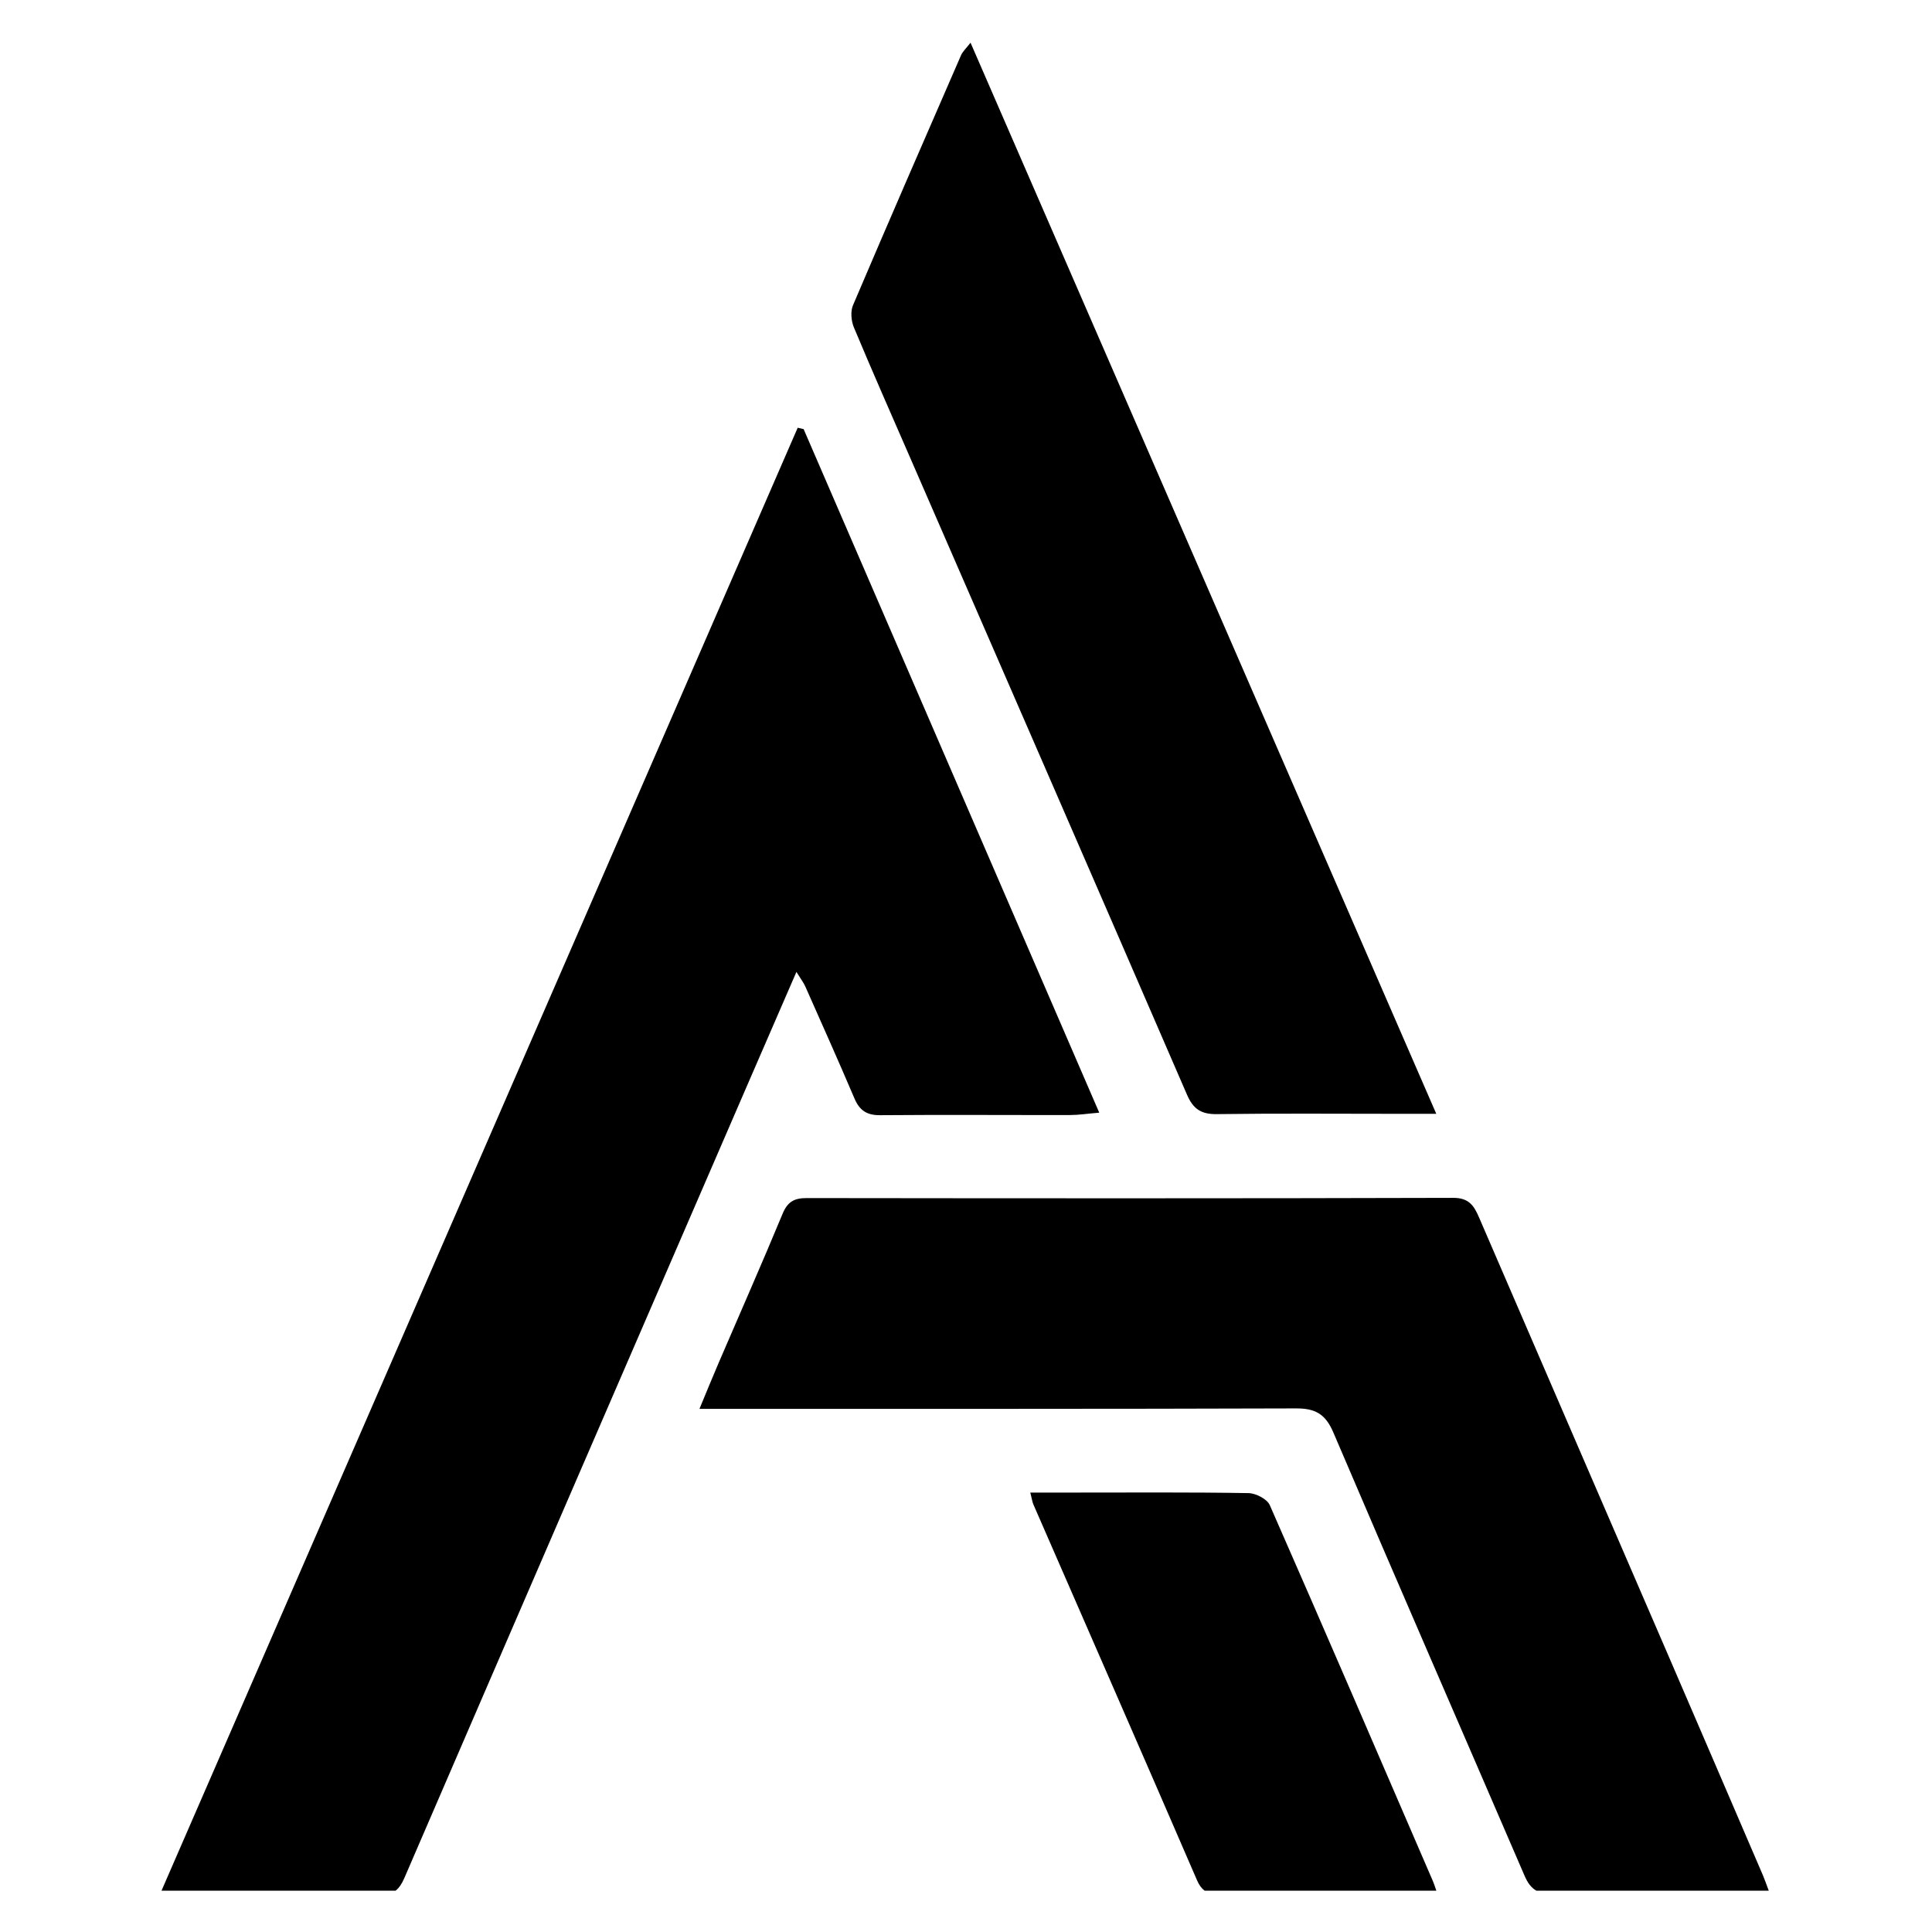
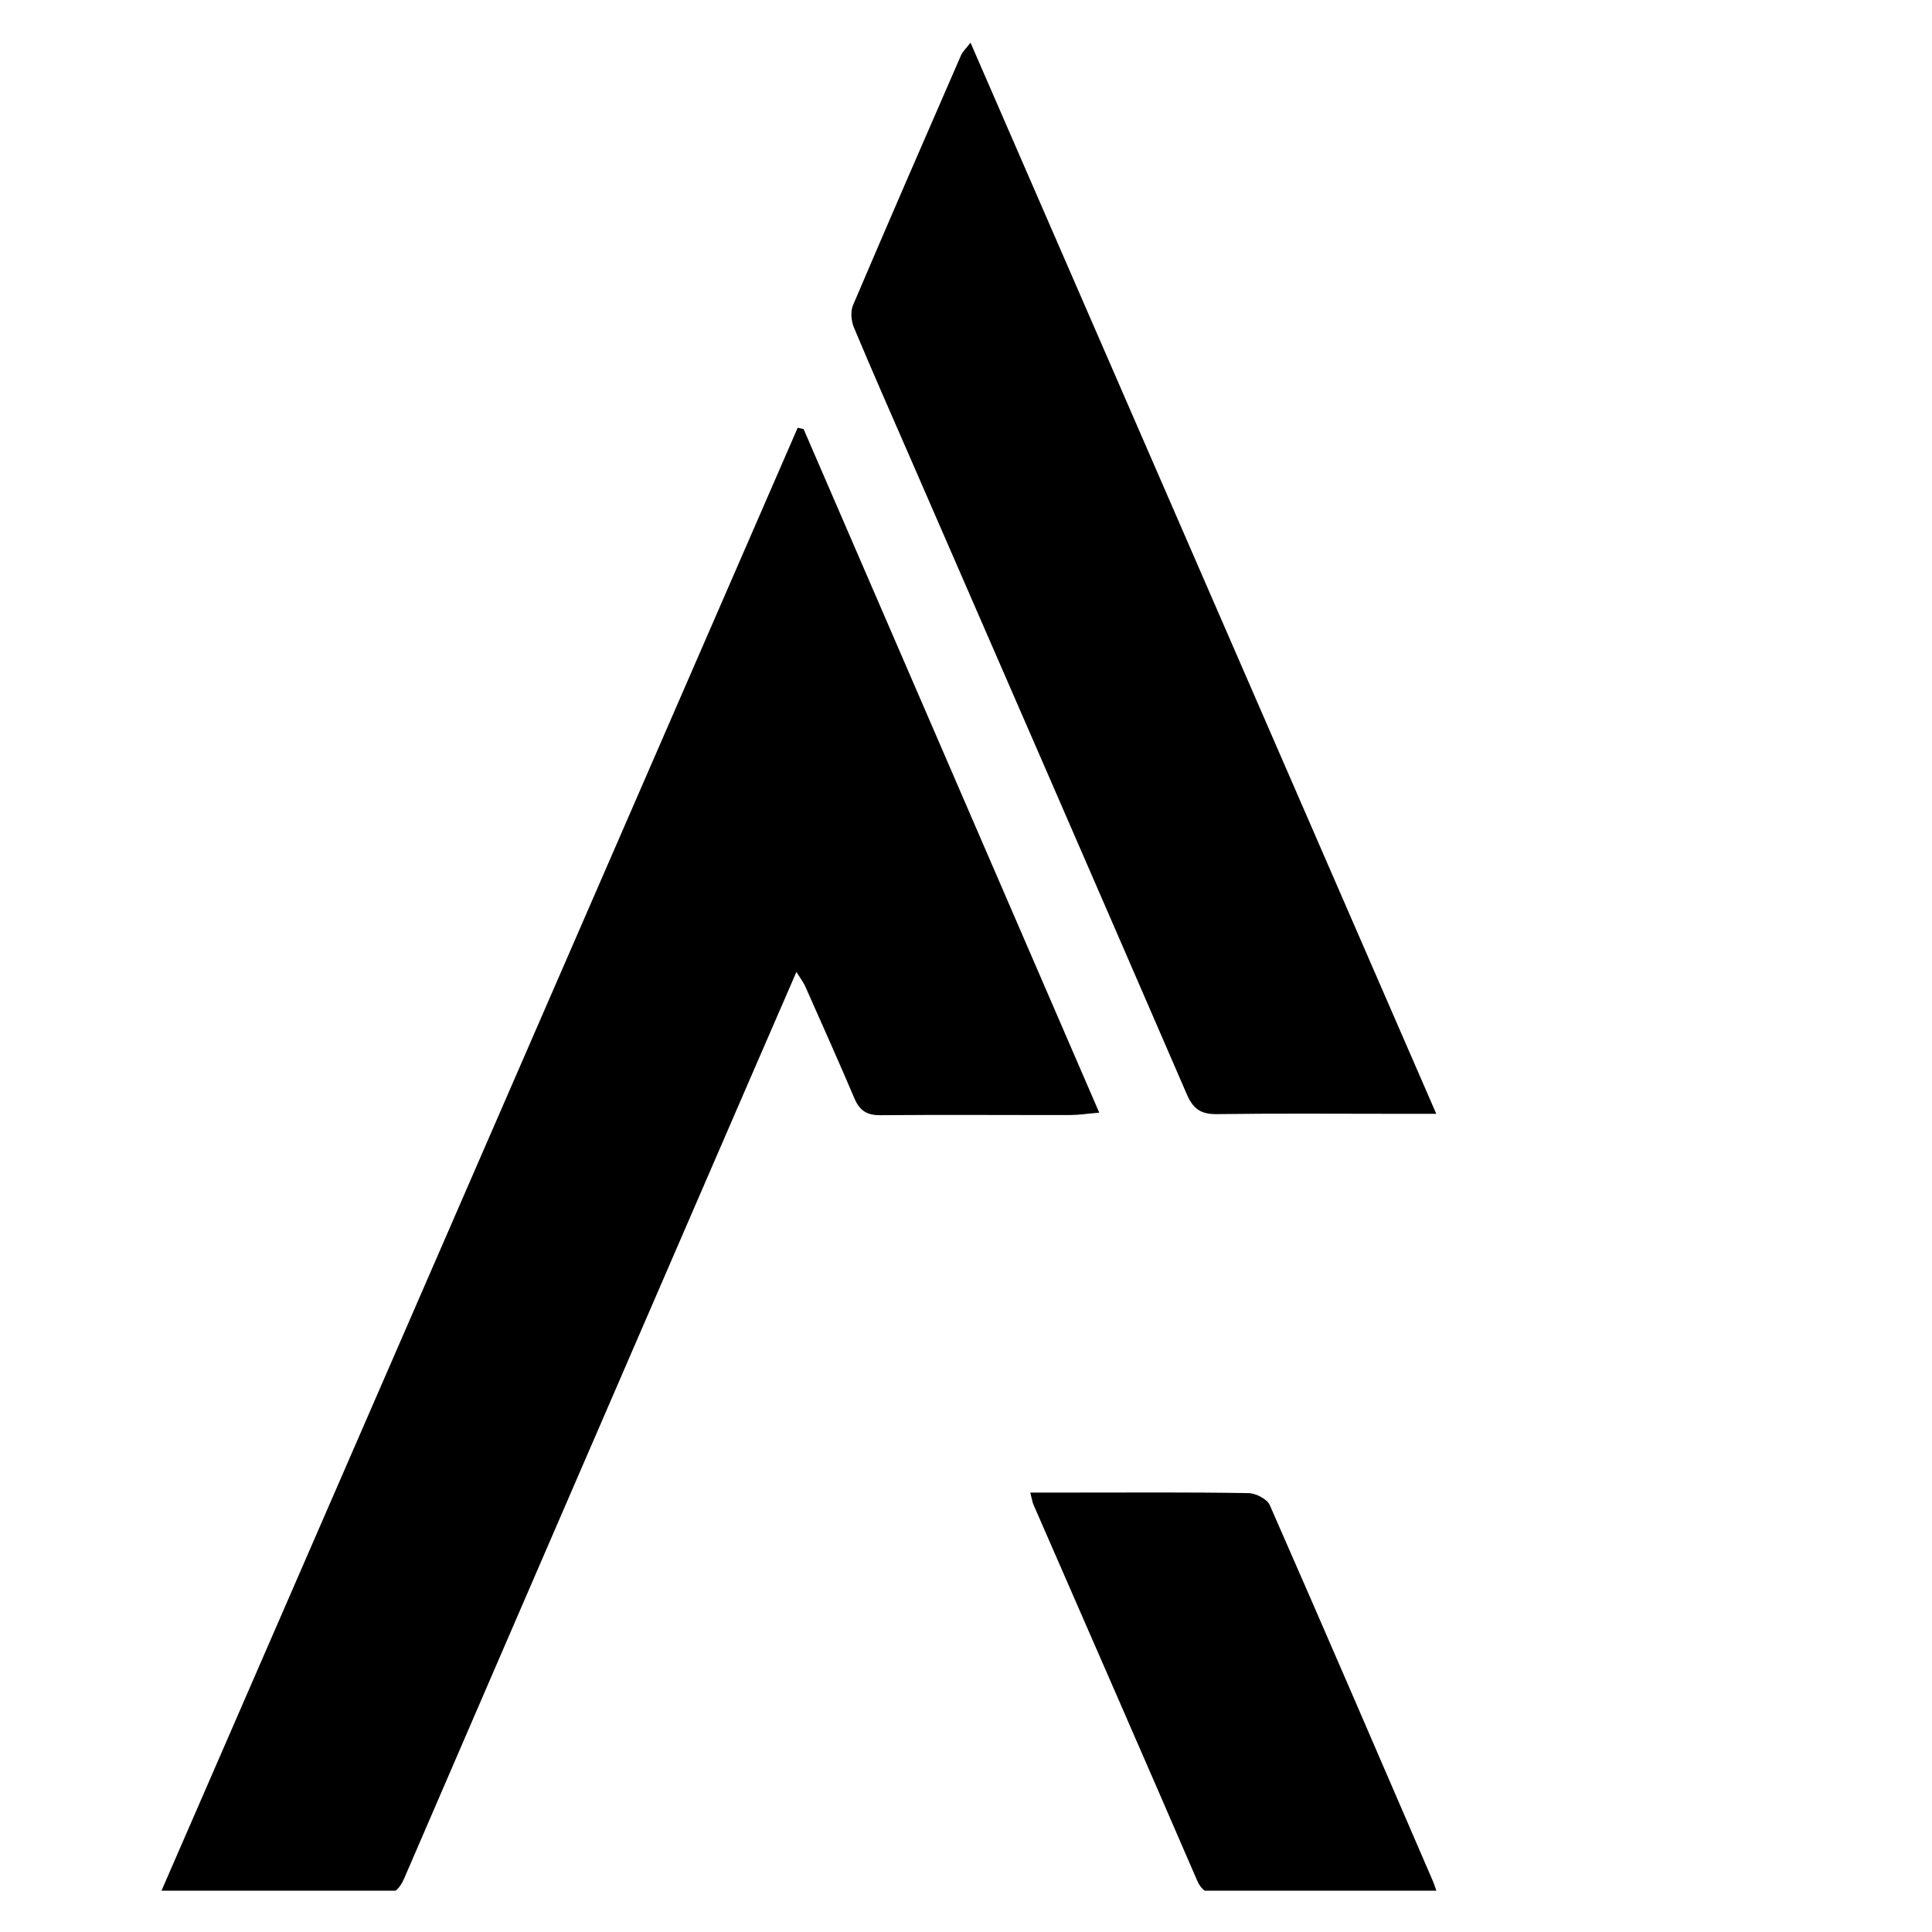
<svg xmlns="http://www.w3.org/2000/svg" width="500" zoomAndPan="magnify" viewBox="0 0 375 375" height="500" preserveAspectRatio="xMidYMid meet" version="1.0">
  <defs>
    <filter x="0%" y="0%" width="100%" height="100%" id="430ce7a90b">
      <feColorMatrix values="0 0 0 0 1 0 0 0 0 1 0 0 0 0 1 0 0 0 1 0" color-interpolation-filters="sRGB" />
    </filter>
    <clipPath id="f37e0ce7a1">
      <path d="M 31.348 83 L 214 83 L 214 367 L 31.348 367 Z M 31.348 83 " clip-rule="nonzero" />
    </clipPath>
    <clipPath id="4368583e5e">
      <path d="M 135 232 L 343.348 232 L 343.348 367 L 135 367 Z M 135 232 " clip-rule="nonzero" />
    </clipPath>
    <clipPath id="3f21b3ec4f">
      <path d="M 165 8.016 L 279 8.016 L 279 217 L 165 217 Z M 165 8.016 " clip-rule="nonzero" />
    </clipPath>
    <mask id="7ce85d8803">
      <g filter="url(#430ce7a90b)">
        <rect x="-37.5" width="450" fill="#000000" y="-37.5" height="450" fill-opacity="0.15" />
      </g>
    </mask>
    <clipPath id="abd516f333">
-       <path d="M 0.457 0.672 L 112.957 0.672 L 112.957 36.48 L 0.457 36.48 Z M 0.457 0.672 " clip-rule="nonzero" />
-     </clipPath>
+       </clipPath>
    <clipPath id="c3d7781511">
      <rect x="0" width="114" y="0" height="37" />
    </clipPath>
  </defs>
  <g clip-path="url(#f37e0ce7a1)">
    <path fill="#000000" d="M 76.785 366.98 C 77.492 366.43 78.016 365.609 78.488 364.516 C 100.746 312.938 123.074 261.383 145.395 209.828 C 148.344 203.004 151.309 196.191 154.586 188.648 C 155.477 190.094 155.996 190.758 156.32 191.5 C 159.52 198.719 162.75 205.926 165.84 213.188 C 166.828 215.52 168.227 216.484 170.844 216.457 C 183.152 216.355 195.457 216.449 207.77 216.426 C 209.383 216.426 211 216.164 213.363 215.969 C 194.062 171.336 175.02 127.32 155.984 83.293 C 155.598 83.207 155.211 83.109 154.832 83.023 C 113.723 177.574 72.598 272.121 31.348 366.98 Z M 76.785 366.98 " fill-opacity="1" fill-rule="nonzero" />
  </g>
  <g clip-path="url(#4368583e5e)">
-     <path fill="#000000" d="M 251.527 273.371 C 255.285 273.352 257.262 274.438 258.801 278.039 C 271.055 306.754 283.535 335.355 295.891 364.023 C 296.492 365.43 297.18 366.402 298.211 366.98 L 343.316 366.98 C 342.789 365.586 342.516 364.781 342.188 364.008 C 336.152 349.969 330.125 335.93 324.066 321.902 C 311.738 293.367 299.391 264.836 287.078 236.293 C 286.109 234.035 285.117 232.496 282.082 232.504 C 240.242 232.625 198.398 232.598 156.543 232.547 C 154.137 232.547 152.855 233.277 151.895 235.605 C 147.879 245.293 143.633 254.887 139.488 264.535 C 138.301 267.297 137.164 270.09 135.766 273.457 C 138.344 273.457 140.141 273.457 141.938 273.457 C 178.461 273.449 214.988 273.492 251.527 273.371 Z M 251.527 273.371 " fill-opacity="1" fill-rule="nonzero" />
-   </g>
+     </g>
  <g clip-path="url(#3f21b3ec4f)">
    <path fill="#000000" d="M 278.781 216.191 C 275.629 216.191 273.59 216.191 271.551 216.191 C 259.766 216.191 247.977 216.09 236.191 216.25 C 233.148 216.293 231.602 215.27 230.395 212.48 C 212.598 171.363 194.699 130.301 176.824 89.219 C 173.102 80.664 169.328 72.141 165.734 63.535 C 165.211 62.277 165.055 60.441 165.57 59.238 C 172.469 43.027 179.5 26.891 186.531 10.738 C 186.859 9.98 187.547 9.379 188.379 8.285 C 218.496 77.555 248.418 146.371 278.781 216.191 Z M 278.781 216.191 " fill-opacity="1" fill-rule="nonzero" />
  </g>
  <path fill="#000000" d="M 232.355 364.988 C 232.762 365.93 233.242 366.547 233.816 366.98 L 278.793 366.98 C 278.516 366.188 278.352 365.645 278.137 365.152 C 267.621 340.797 257.133 316.434 246.465 292.145 C 245.941 290.957 243.758 289.836 242.328 289.812 C 230.938 289.621 219.539 289.707 208.137 289.707 C 205.586 289.707 203.031 289.707 199.98 289.707 C 200.324 291.059 200.383 291.578 200.59 292.035 C 211.18 316.336 221.832 340.633 232.355 364.988 Z M 232.355 364.988 " fill-opacity="1" fill-rule="nonzero" />
  <g mask="url(#7ce85d8803)">
    <g transform="matrix(1, 0, 0, 1, 154, 233)">
      <g clip-path="url(#c3d7781511)">
        <g clip-path="url(#abd516f333)">
          <path fill="#000000" d="M 0.457 0.672 L 112.926 0.672 L 112.926 36.48 L 0.457 36.48 Z M 0.457 0.672 " fill-opacity="1" fill-rule="nonzero" />
        </g>
      </g>
    </g>
  </g>
</svg>